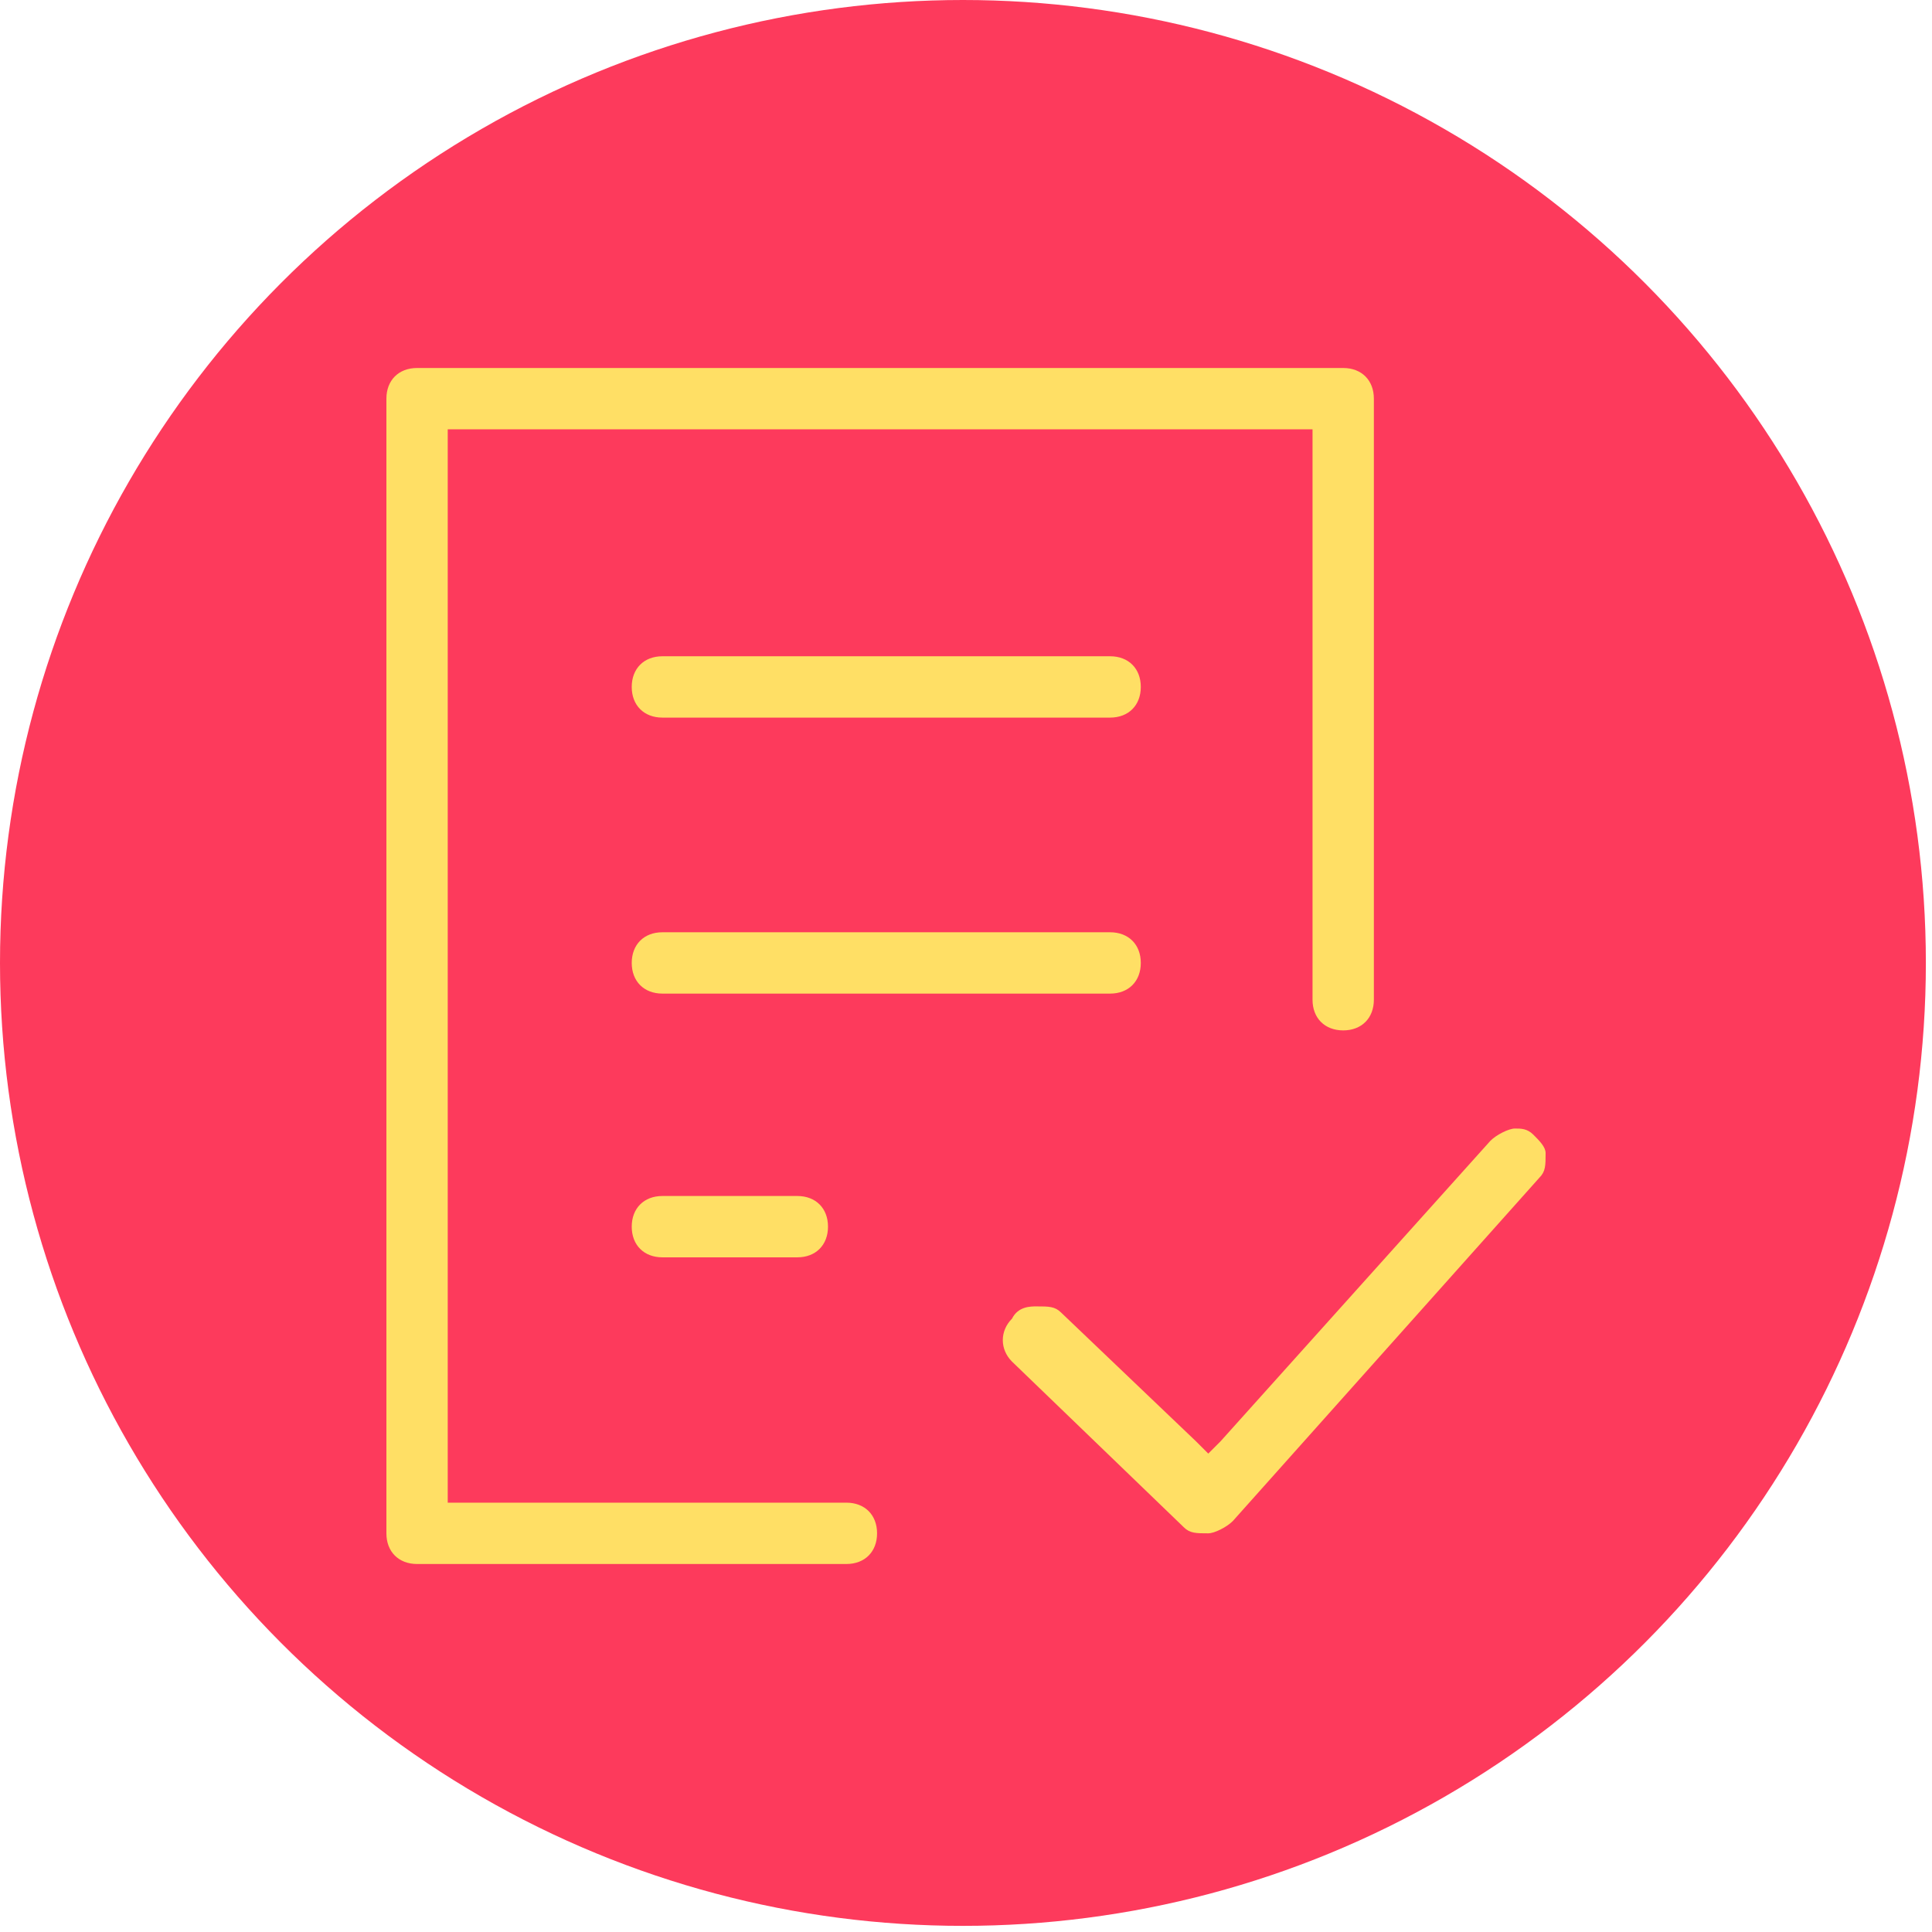
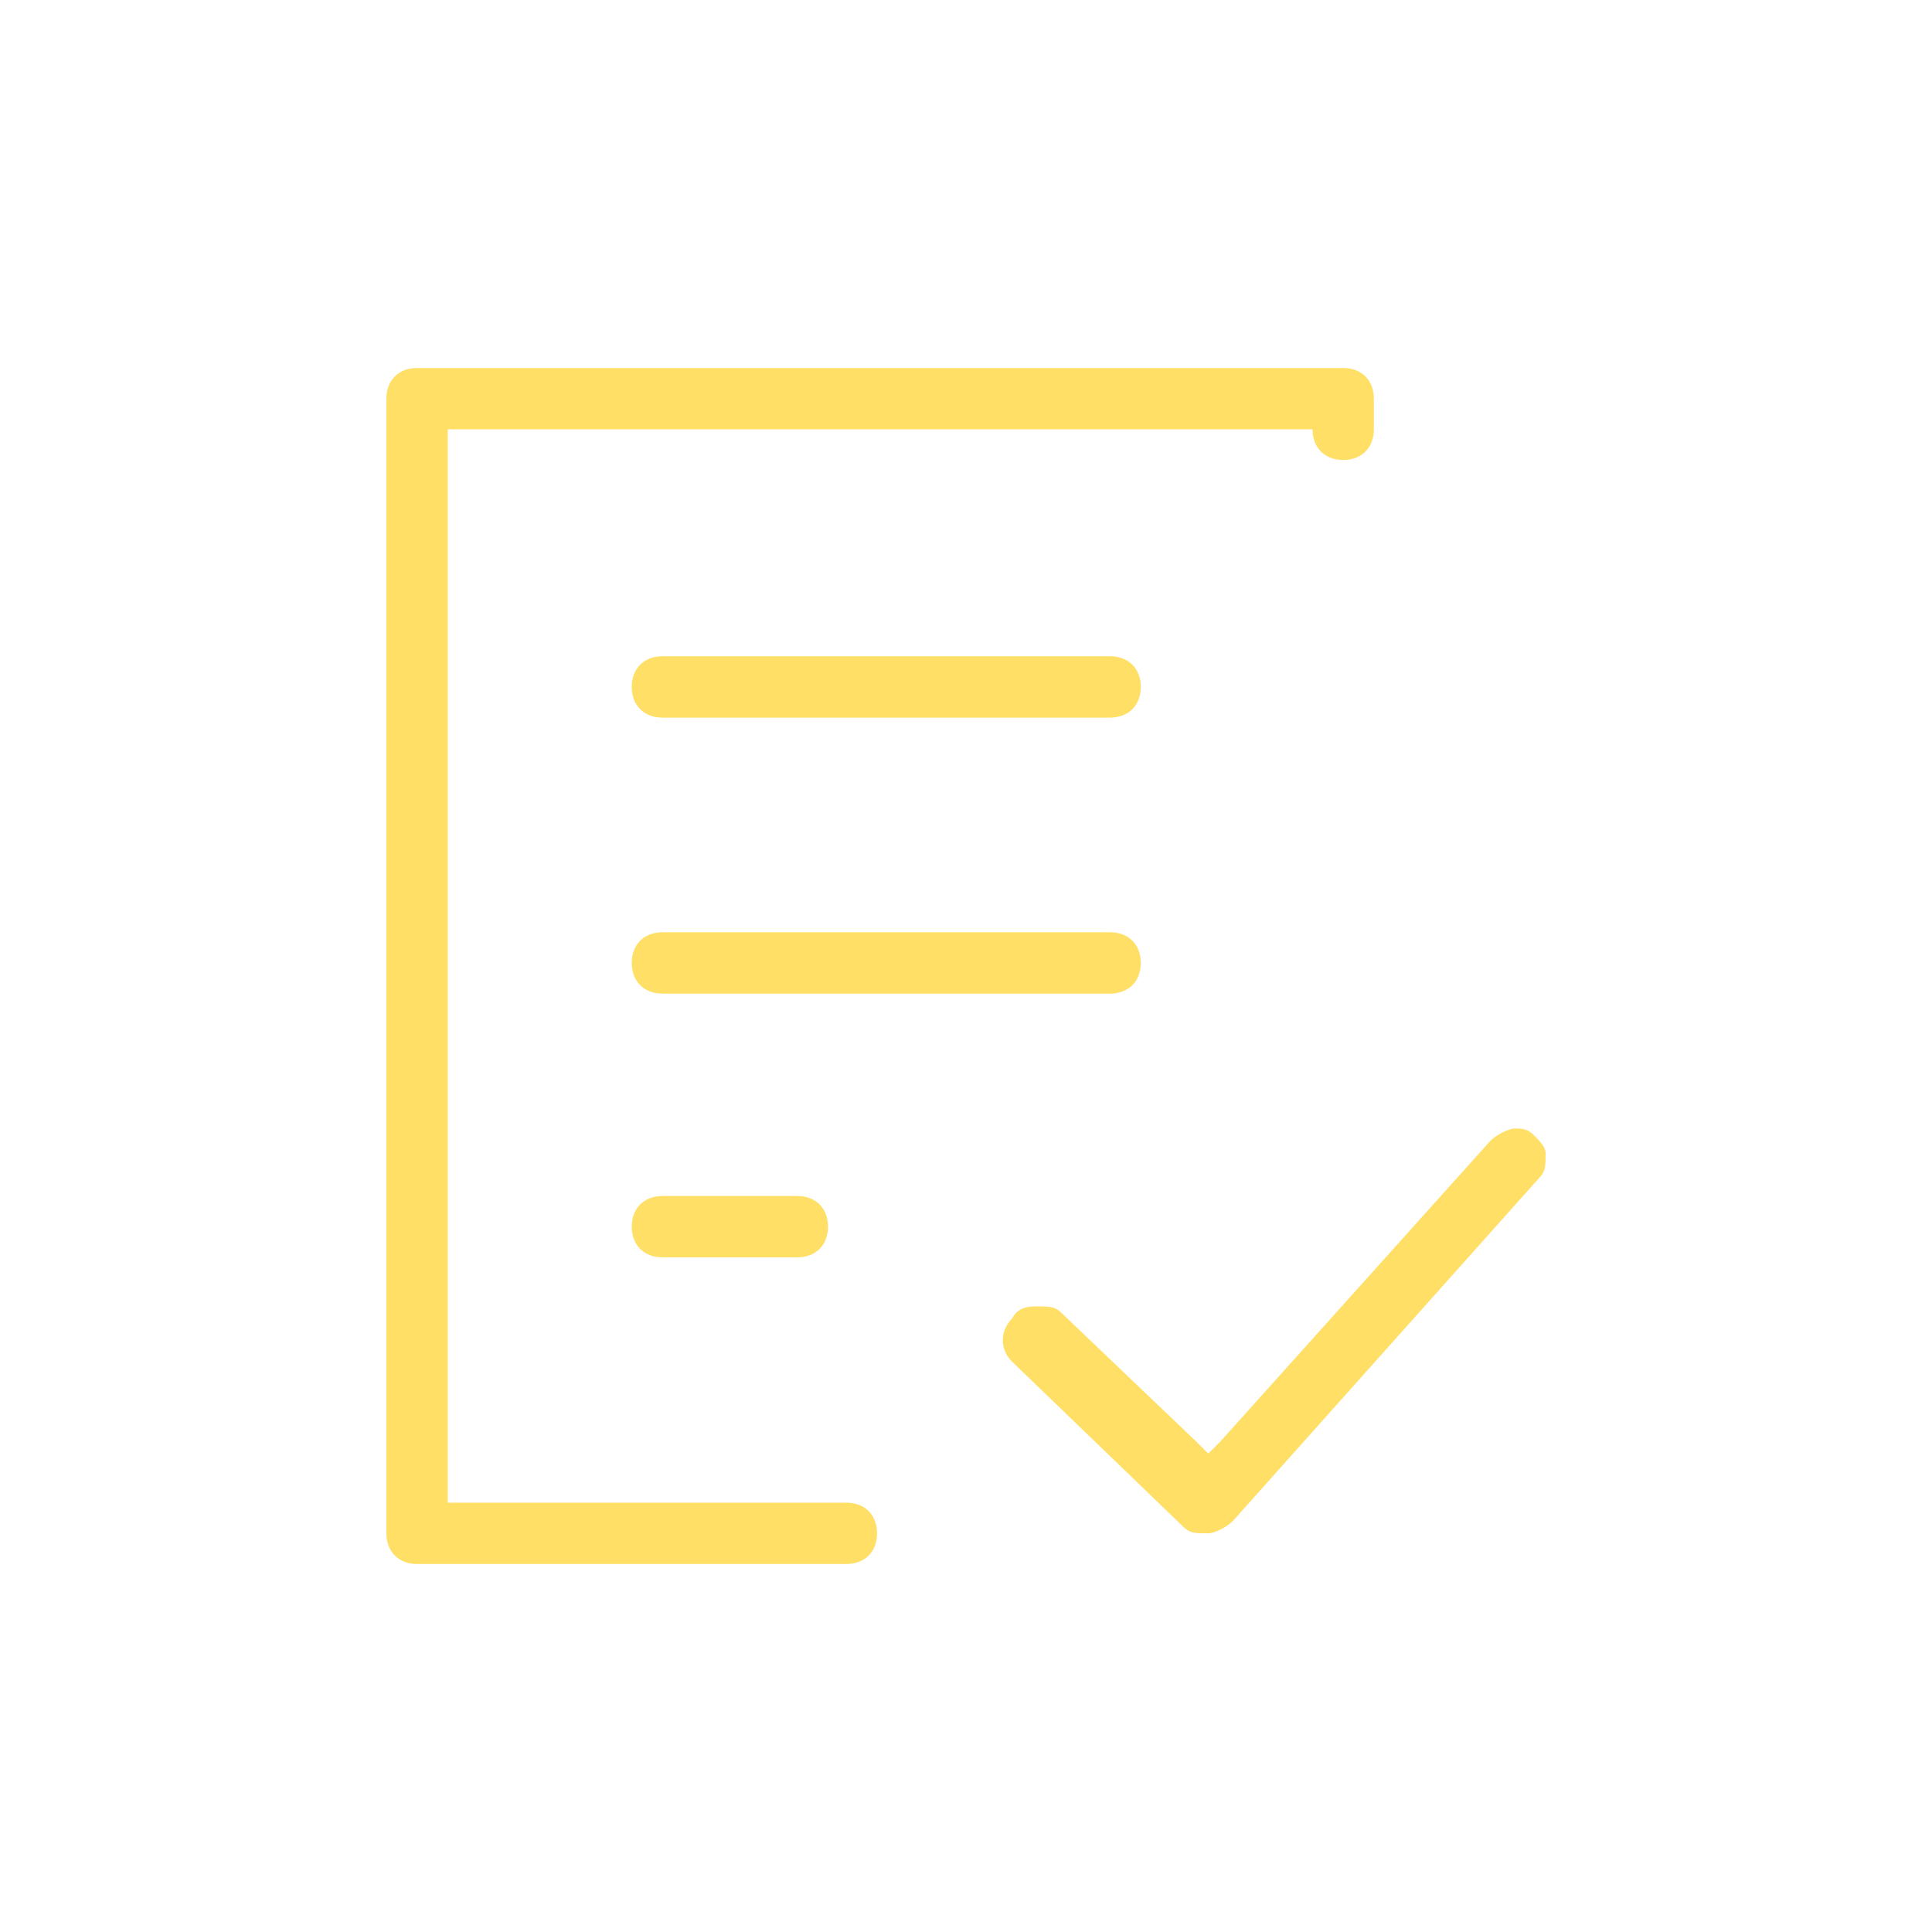
<svg xmlns="http://www.w3.org/2000/svg" version="1.1" id="Layer_1" x="0px" y="0px" viewBox="0 0 31.5 31.5" style="enable-background:new 0 0 31.5 31.5;" xml:space="preserve">
  <style type="text/css">
	.st0{fill:#FD3A5C;}
	.st1{fill:#FFDF65;}
</style>
-   <circle class="st0" cx="15.7" cy="15.7" r="15.7" />
  <g>
    <g>
-       <path class="st1" d="M21.9,6H6.8C6.5,6,6.3,6.2,6.3,6.5V25c0,0.3,0.2,0.5,0.5,0.5h7c0.3,0,0.5-0.2,0.5-0.5s-0.2-0.5-0.5-0.5H7.3V7    h14.1v9.3c0,0.3,0.2,0.5,0.5,0.5s0.5-0.2,0.5-0.5V6.5C22.4,6.2,22.2,6,21.9,6z M25,18.5c-0.1-0.1-0.2-0.1-0.3-0.1    c-0.1,0-0.3,0.1-0.4,0.2l-4.4,4.9l-0.2,0.2l-0.2-0.2l-2.2-2.1c-0.1-0.1-0.2-0.1-0.4-0.1c-0.1,0-0.3,0-0.4,0.2    c-0.2,0.2-0.2,0.5,0,0.7l2.8,2.7c0.1,0.1,0.2,0.1,0.4,0.1c0.1,0,0.3-0.1,0.4-0.2l5-5.6c0.1-0.1,0.1-0.2,0.1-0.4    C25.2,18.7,25.1,18.6,25,18.5z M13,19.5h-2.2c-0.3,0-0.5,0.2-0.5,0.5s0.2,0.5,0.5,0.5H13c0.3,0,0.5-0.2,0.5-0.5S13.3,19.5,13,19.5    z M18.1,15.2h-7.3c-0.3,0-0.5,0.2-0.5,0.5s0.2,0.5,0.5,0.5h7.3c0.3,0,0.5-0.2,0.5-0.5C18.6,15.4,18.4,15.2,18.1,15.2z M18.1,10.7    h-7.3c-0.3,0-0.5,0.2-0.5,0.5s0.2,0.5,0.5,0.5h7.3c0.3,0,0.5-0.2,0.5-0.5S18.4,10.7,18.1,10.7z" />
+       <path class="st1" d="M21.9,6H6.8C6.5,6,6.3,6.2,6.3,6.5V25c0,0.3,0.2,0.5,0.5,0.5h7c0.3,0,0.5-0.2,0.5-0.5s-0.2-0.5-0.5-0.5H7.3V7    h14.1c0,0.3,0.2,0.5,0.5,0.5s0.5-0.2,0.5-0.5V6.5C22.4,6.2,22.2,6,21.9,6z M25,18.5c-0.1-0.1-0.2-0.1-0.3-0.1    c-0.1,0-0.3,0.1-0.4,0.2l-4.4,4.9l-0.2,0.2l-0.2-0.2l-2.2-2.1c-0.1-0.1-0.2-0.1-0.4-0.1c-0.1,0-0.3,0-0.4,0.2    c-0.2,0.2-0.2,0.5,0,0.7l2.8,2.7c0.1,0.1,0.2,0.1,0.4,0.1c0.1,0,0.3-0.1,0.4-0.2l5-5.6c0.1-0.1,0.1-0.2,0.1-0.4    C25.2,18.7,25.1,18.6,25,18.5z M13,19.5h-2.2c-0.3,0-0.5,0.2-0.5,0.5s0.2,0.5,0.5,0.5H13c0.3,0,0.5-0.2,0.5-0.5S13.3,19.5,13,19.5    z M18.1,15.2h-7.3c-0.3,0-0.5,0.2-0.5,0.5s0.2,0.5,0.5,0.5h7.3c0.3,0,0.5-0.2,0.5-0.5C18.6,15.4,18.4,15.2,18.1,15.2z M18.1,10.7    h-7.3c-0.3,0-0.5,0.2-0.5,0.5s0.2,0.5,0.5,0.5h7.3c0.3,0,0.5-0.2,0.5-0.5S18.4,10.7,18.1,10.7z" />
    </g>
  </g>
</svg>